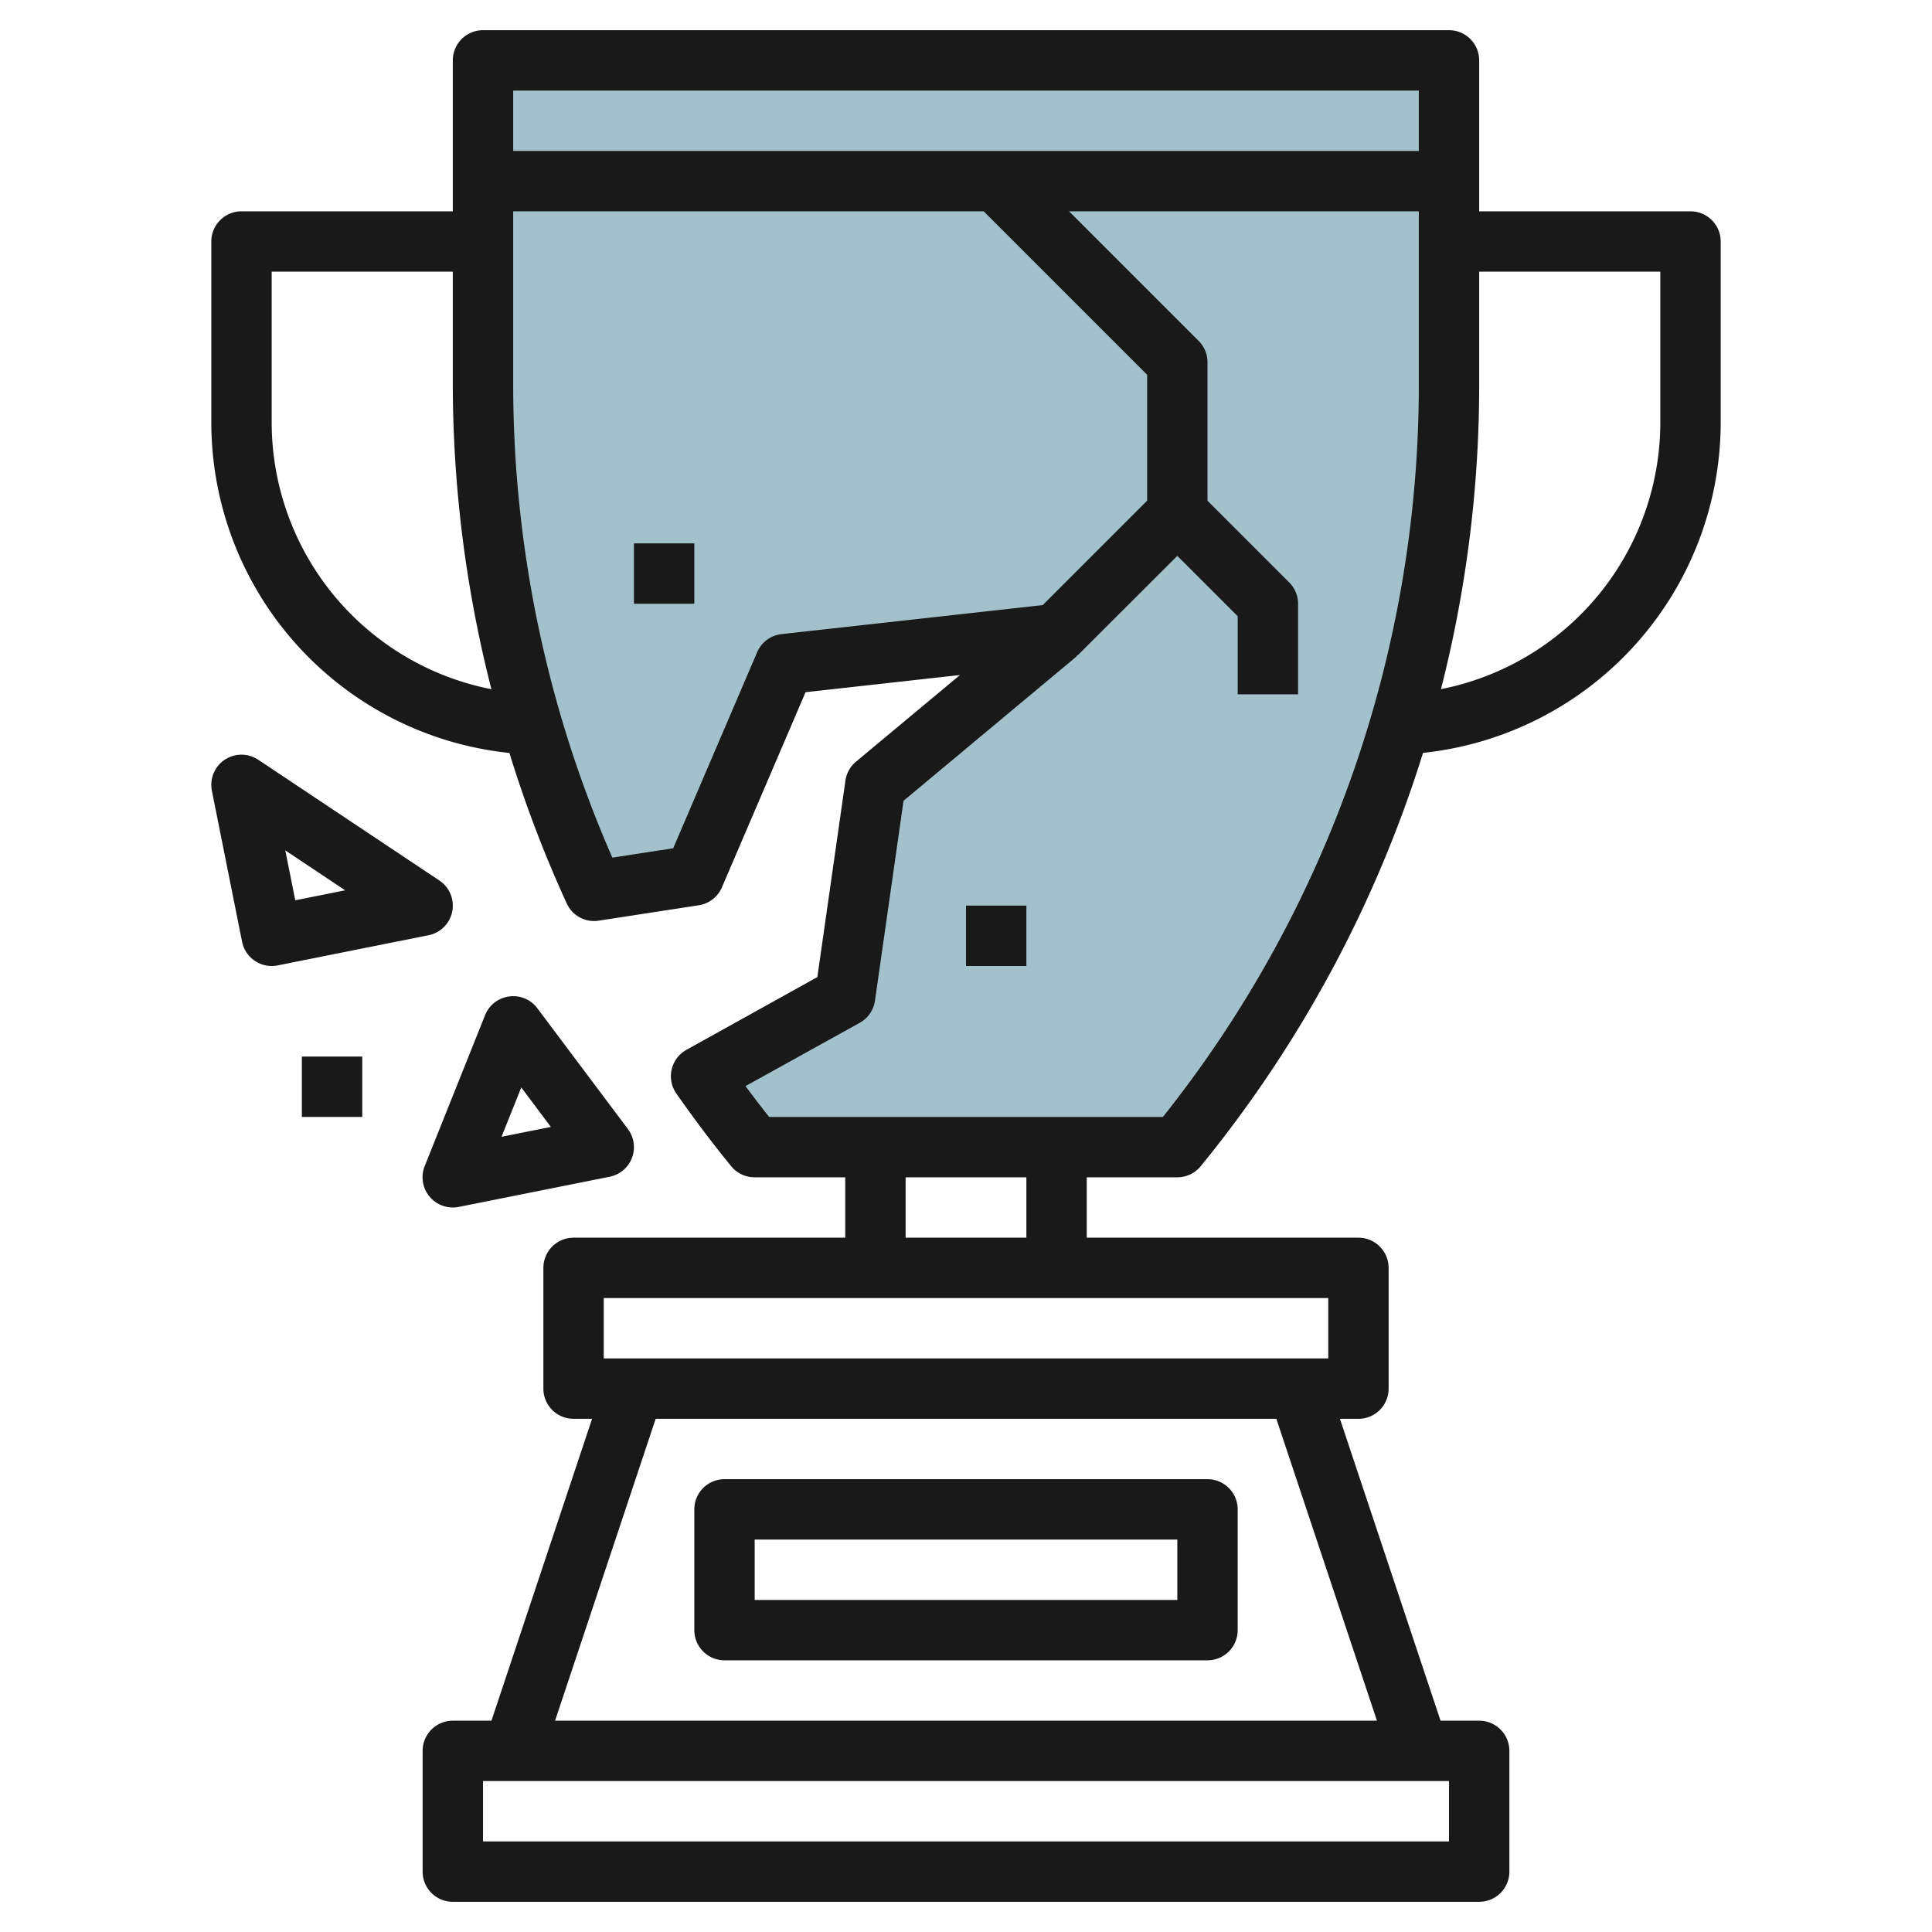
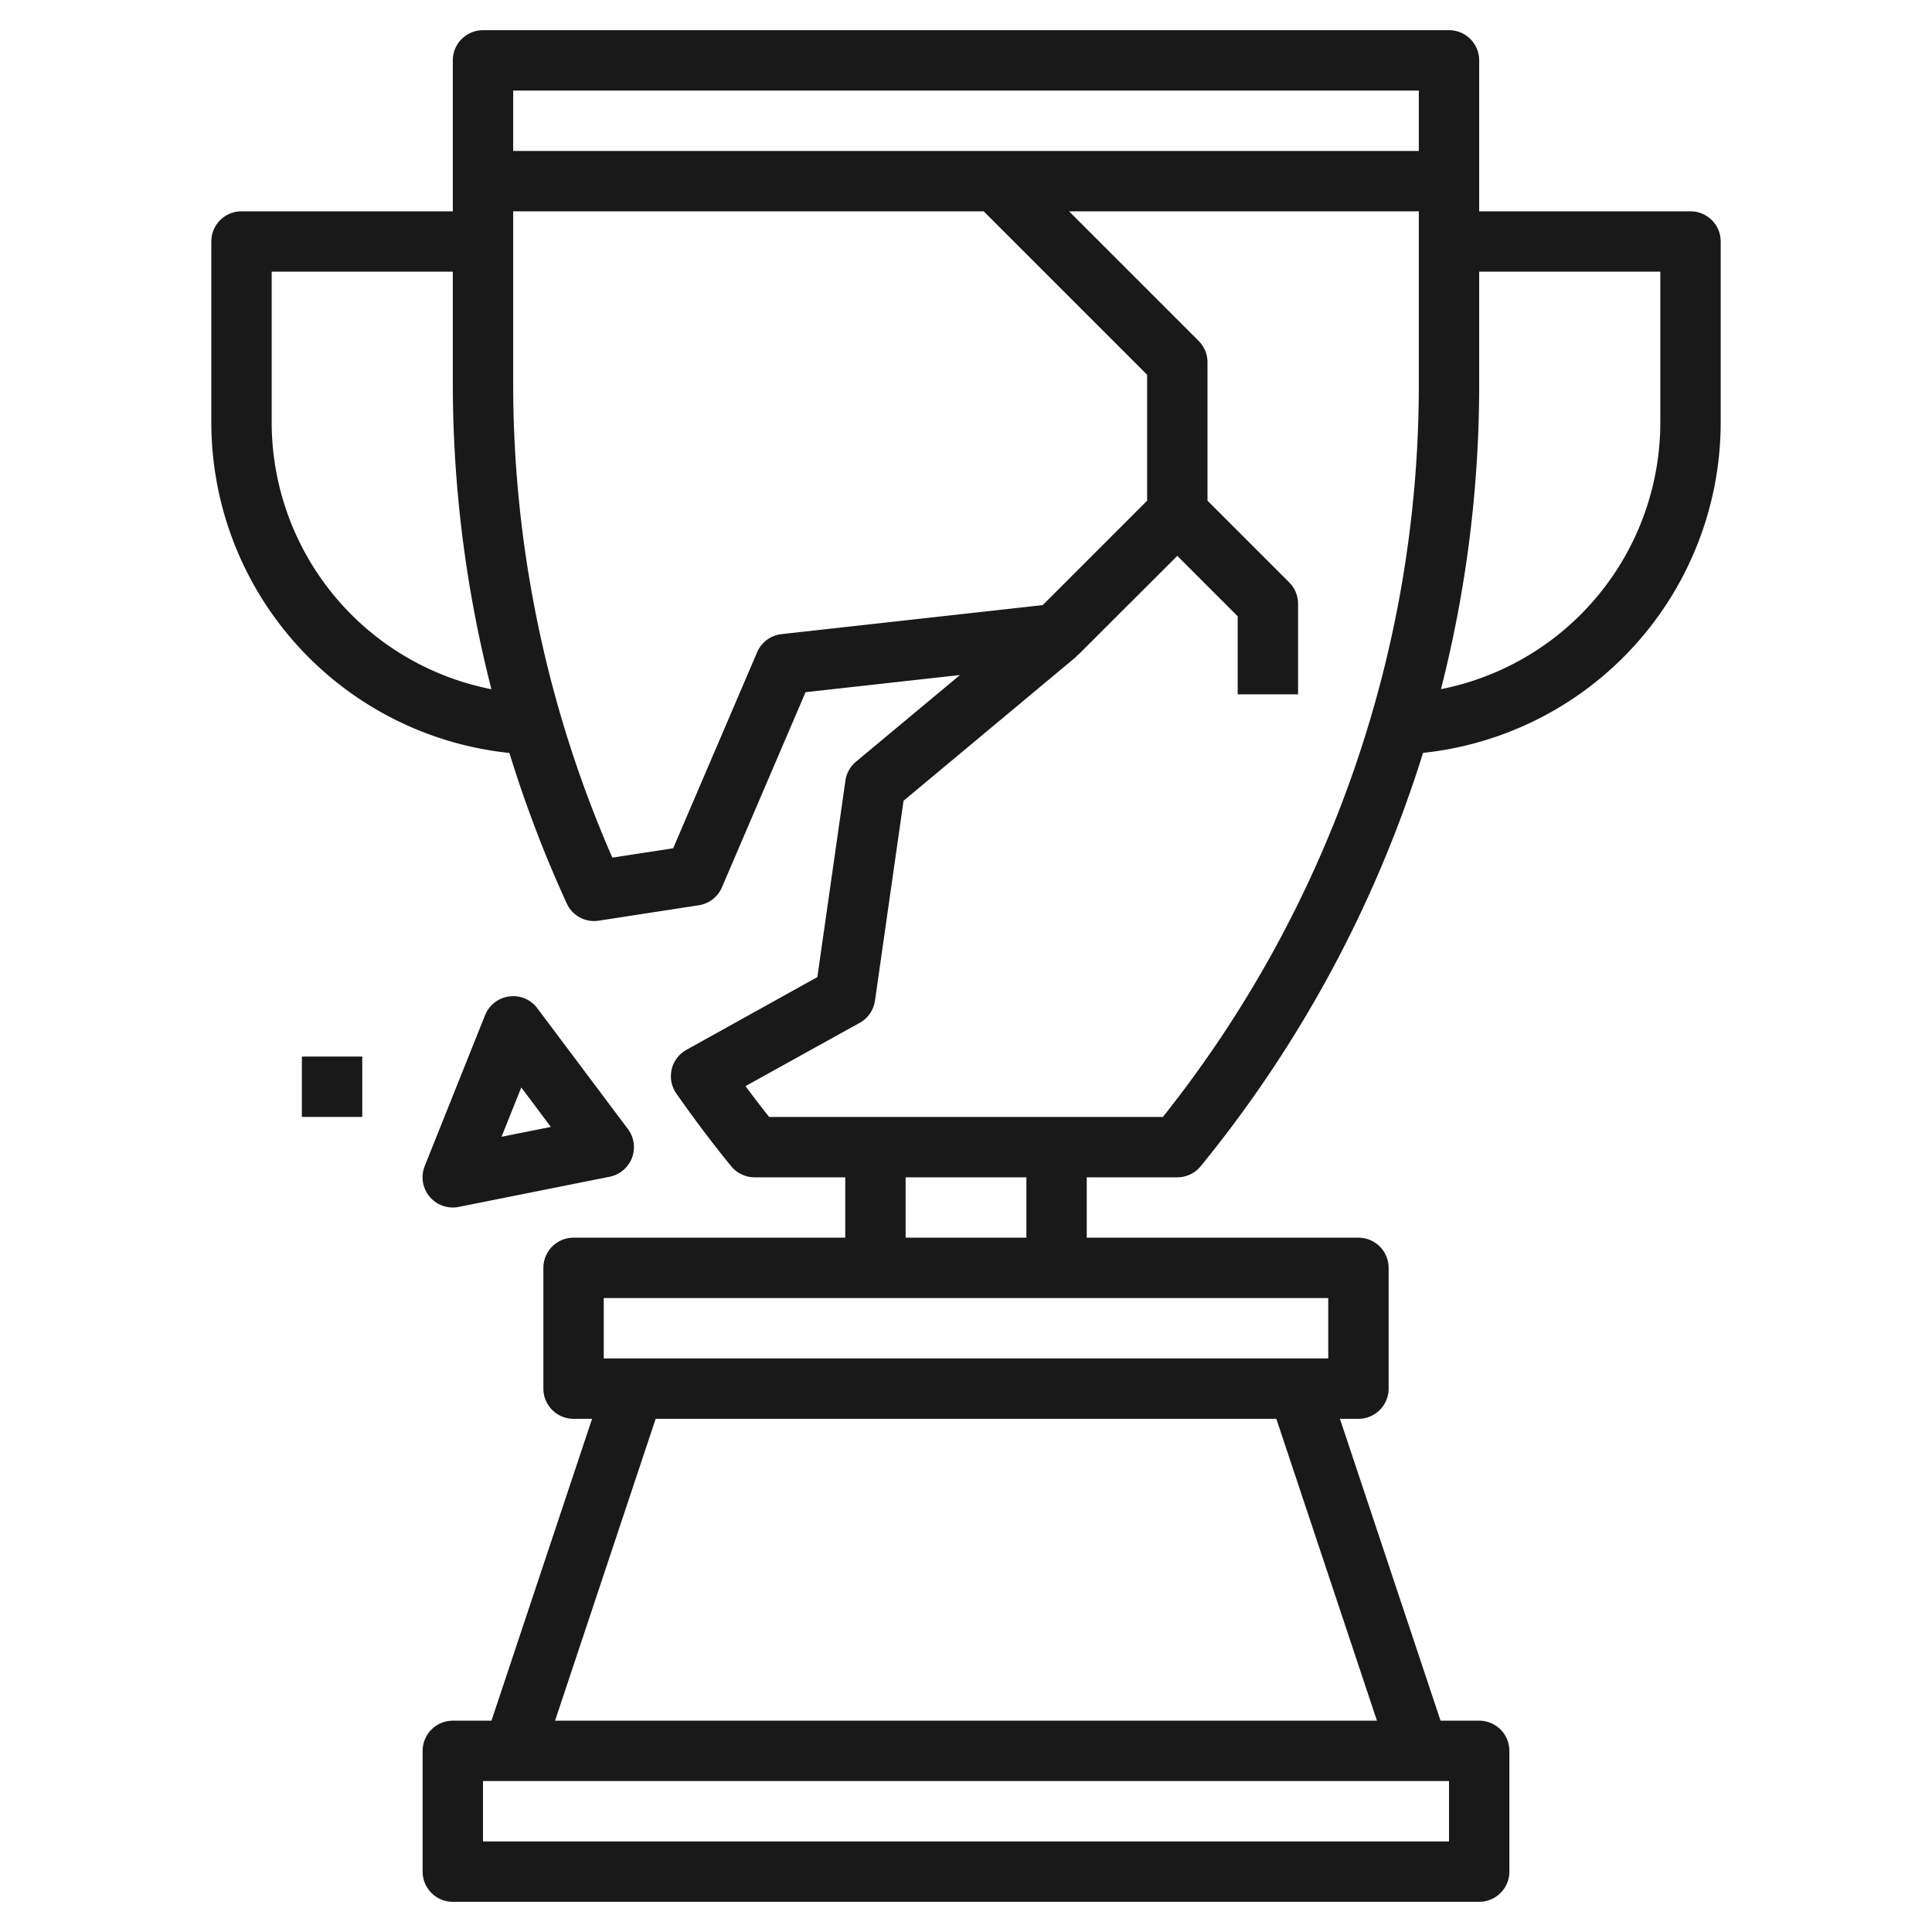
<svg xmlns="http://www.w3.org/2000/svg" height="512" viewBox="0 0 64 64" width="512">
  <g id="Layer_14" data-name="Layer 14">
-     <path d="m16 2v10.787a39.819 39.819 0 0 0 3.686 16.723l3.314-.51 3-7 9-1-6 5-1 7-4.772 2.651c.562.8 1.149 1.587 1.772 2.349h14a39.818 39.818 0 0 0 9-25.213v-10.787z" fill="#a3c1ca" />
    <g fill="#191919">
-       <path d="m24 55h16a1 1 0 0 0 1-1v-4a1 1 0 0 0 -1-1h-16a1 1 0 0 0 -1 1v4a1 1 0 0 0 1 1zm1-4h14v2h-14z" />
      <path d="m56 7h-7v-5a1 1 0 0 0 -1-1h-32a1 1 0 0 0 -1 1v5h-7a1 1 0 0 0 -1 1v6a11.015 11.015 0 0 0 9.875 10.943 40.654 40.654 0 0 0 1.9 4.987.994.994 0 0 0 1.06.568l3.313-.51a1 1 0 0 0 .767-.594l2.77-6.464 5.116-.569-3.446 2.871a1 1 0 0 0 -.349.626l-.93 6.509-4.337 2.41a1 1 0 0 0 -.334 1.448c.618.881 1.213 1.67 1.817 2.408a1 1 0 0 0 .778.367h3v2h-9a1 1 0 0 0 -1 1v4a1 1 0 0 0 1 1h.613l-3.333 10h-1.28a1 1 0 0 0 -1 1v4a1 1 0 0 0 1 1h34a1 1 0 0 0 1-1v-4a1 1 0 0 0 -1-1h-1.28l-3.333-10h.613a1 1 0 0 0 1-1v-4a1 1 0 0 0 -1-1h-9v-2h3a1 1 0 0 0 .774-.367 40.861 40.861 0 0 0 7.366-13.693 11.015 11.015 0 0 0 9.86-10.94v-6a1 1 0 0 0 -1-1zm-9-4v2h-30v-2zm-38 11v-5h6v3.787a40.879 40.879 0 0 0 1.279 10.044 9.013 9.013 0 0 1 -7.279-8.831zm16.89 7.006a1 1 0 0 0 -.809.6l-2.781 6.494-2.015.31a39.112 39.112 0 0 1 -3.285-15.623v-5.787h15.586l5.414 5.414v4.172l-3.459 3.459zm22.11 39.994h-32v-2h32zm-2.387-4h-27.226l3.333-10h20.56zm-1.613-12h-24v-2h24zm-10-4h-4v-2h4zm4.522-4h-13.043c-.261-.327-.52-.666-.783-1.021l3.789-2.1a1 1 0 0 0 .5-.732l.946-6.62 5.7-4.754c.023-.02.037-.047.059-.068l.007.007 3.303-3.298 2 2v2.586h2v-3a1 1 0 0 0 -.293-.707l-2.707-2.707v-4.586a1 1 0 0 0 -.293-.707l-4.293-4.293h11.586v5.787a38.918 38.918 0 0 1 -8.478 24.213zm16.478-23a9.013 9.013 0 0 1 -7.266 8.829 40.78 40.78 0 0 0 1.266-10.042v-3.787h6z" />
-       <path d="m14.981 30.194a1 1 0 0 0 -.426-1.026l-6-4a1 1 0 0 0 -1.535 1.032l1 5a1 1 0 0 0 .98.8.955.955 0 0 0 .2-.02l5-1a1 1 0 0 0 .781-.786zm-5.2-.371-.33-1.652 1.983 1.322z" />
      <path d="m14.231 39.64a1 1 0 0 0 .769.36.932.932 0 0 0 .2-.02l5-1a1 1 0 0 0 .6-1.58l-3-4a.991.991 0 0 0 -.931-.391 1 1 0 0 0 -.8.619l-2 5a1 1 0 0 0 .162 1.012zm3.037-3.617.98 1.308-1.634.326z" />
      <path d="m10 35h2v2h-2z" />
-       <path d="m21 18h2v2h-2z" />
-       <path d="m32 30h2v2h-2z" />
+       <path d="m21 18h2h-2z" />
    </g>
  </g>
</svg>